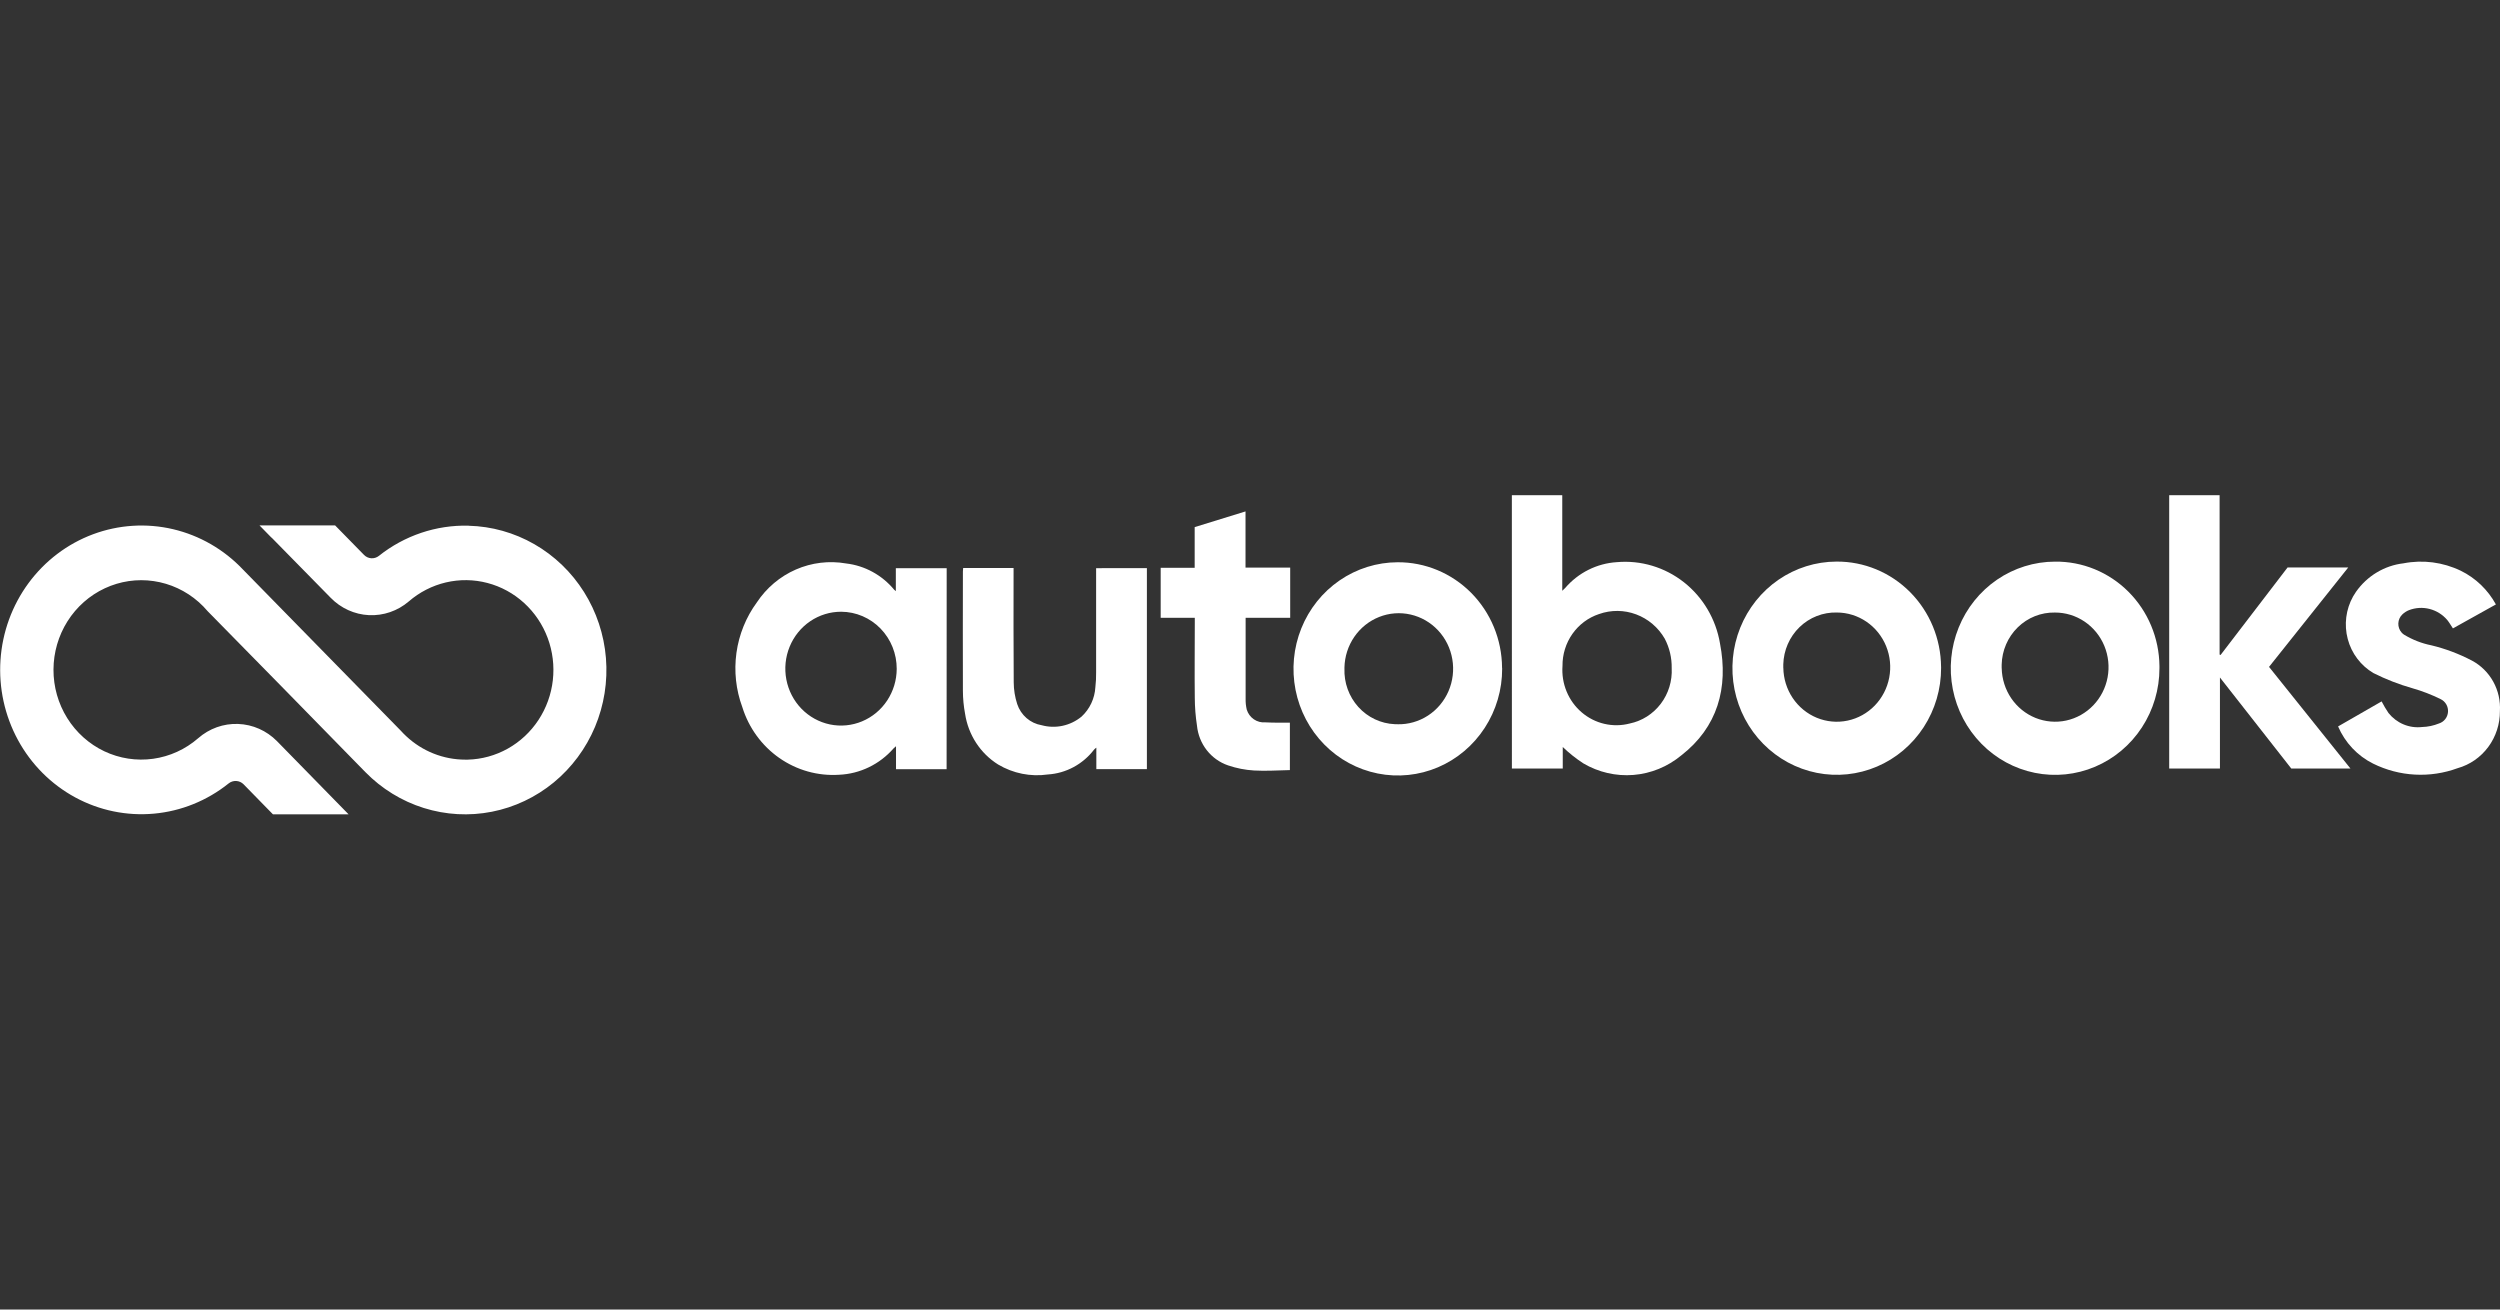
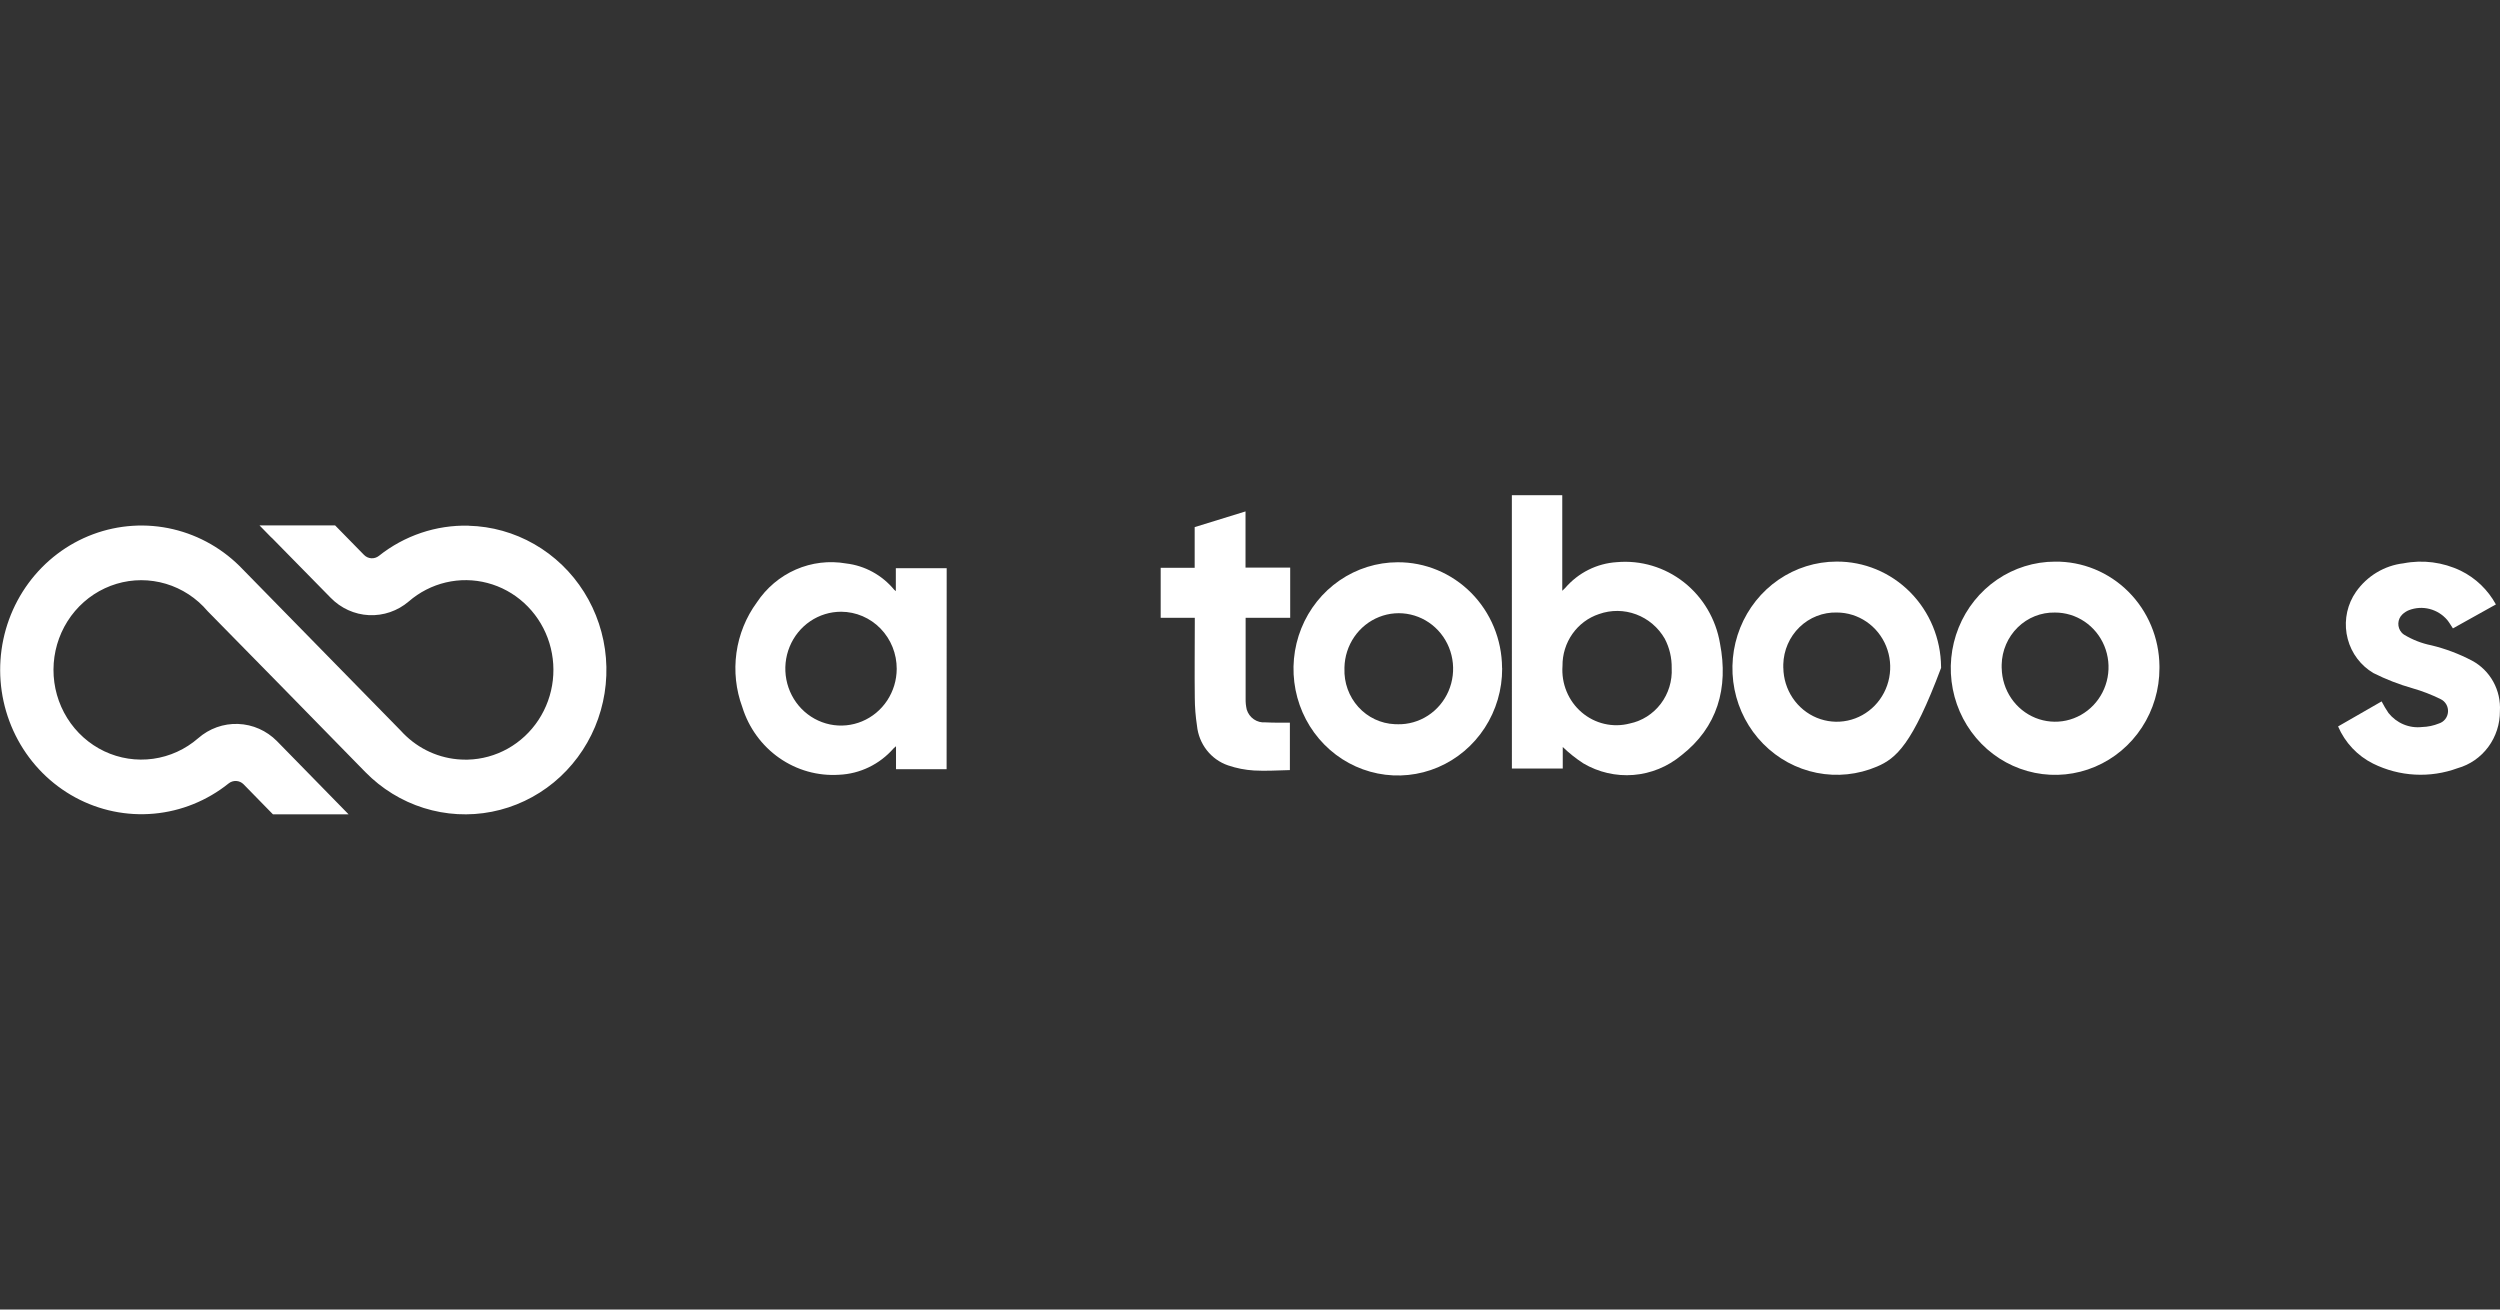
<svg xmlns="http://www.w3.org/2000/svg" width="168" height="88" viewBox="0 0 168 88" fill="none">
  <rect x="0" y="0" width="168" height="88" fill="#333333" stroke="none" />
  <path d="M63.612 51.692H60.212V50.147C60.155 50.194 60.099 50.244 60.044 50.296C59.581 50.825 59.018 51.255 58.39 51.558C57.761 51.862 57.08 52.034 56.385 52.064C54.96 52.157 53.546 51.759 52.368 50.935C51.189 50.111 50.315 48.908 49.883 47.517C49.454 46.355 49.318 45.1 49.489 43.87C49.66 42.64 50.132 41.474 50.861 40.48C51.509 39.502 52.42 38.735 53.483 38.271C54.546 37.807 55.718 37.666 56.857 37.864C58.115 38.011 59.271 38.643 60.089 39.63C60.124 39.664 60.161 39.696 60.2 39.724V38.183H63.617L63.612 51.692ZM56.528 41.109C55.788 41.107 55.064 41.329 54.447 41.747C53.831 42.165 53.349 42.761 53.064 43.458C52.778 44.156 52.701 44.924 52.843 45.666C52.985 46.408 53.339 47.091 53.86 47.628C54.381 48.164 55.047 48.531 55.772 48.682C56.497 48.832 57.249 48.76 57.934 48.473C58.619 48.187 59.206 47.699 59.619 47.072C60.033 46.445 60.256 45.707 60.259 44.951C60.261 44.448 60.166 43.95 59.98 43.485C59.794 43.02 59.519 42.597 59.173 42.24C58.826 41.883 58.414 41.6 57.961 41.406C57.507 41.212 57.02 41.111 56.528 41.109Z" fill="white" />
  <path d="M100.945 44.93C100.949 46.347 100.541 47.733 99.774 48.913C99.006 50.094 97.914 51.015 96.634 51.561C95.354 52.106 93.945 52.252 92.584 51.979C91.223 51.706 89.972 51.028 88.989 50.028C88.006 49.029 87.335 47.754 87.061 46.365C86.787 44.976 86.922 43.535 87.449 42.224C87.976 40.914 88.872 39.792 90.023 39.002C91.174 38.212 92.528 37.788 93.915 37.784C95.765 37.772 97.544 38.511 98.862 39.838C100.179 41.166 100.926 42.974 100.938 44.864L100.945 44.93ZM93.915 48.67C94.637 48.687 95.348 48.484 95.958 48.088C96.567 47.693 97.048 47.121 97.34 46.445C97.631 45.77 97.72 45.022 97.595 44.295C97.471 43.568 97.138 42.895 96.639 42.361C96.14 41.828 95.497 41.457 94.792 41.297C94.087 41.136 93.351 41.193 92.678 41.46C92.005 41.727 91.424 42.192 91.009 42.796C90.594 43.4 90.364 44.116 90.347 44.854C90.347 44.877 90.347 44.899 90.347 44.921C90.311 45.876 90.646 46.807 91.281 47.509C91.916 48.211 92.797 48.627 93.732 48.665H93.915V48.67Z" fill="white" />
-   <path d="M77.071 38.18V51.687H73.674V50.242C73.618 50.281 73.567 50.326 73.52 50.376C73.147 50.862 72.678 51.262 72.143 51.55C71.609 51.837 71.02 52.006 70.417 52.044C69.26 52.211 68.081 51.975 67.071 51.373C66.481 51.004 65.977 50.508 65.594 49.919C65.211 49.33 64.958 48.663 64.853 47.964C64.757 47.455 64.708 46.938 64.707 46.419C64.694 43.746 64.707 41.075 64.707 38.405C64.707 38.331 64.717 38.257 64.724 38.171H68.112V38.514C68.112 40.961 68.1 43.407 68.122 45.851C68.124 46.347 68.203 46.84 68.356 47.312C68.477 47.679 68.695 48.006 68.984 48.257C69.274 48.508 69.626 48.673 70 48.735C70.46 48.86 70.941 48.874 71.407 48.773C71.872 48.673 72.308 48.462 72.678 48.158C73.231 47.649 73.566 46.937 73.609 46.177C73.647 45.85 73.664 45.521 73.659 45.192C73.659 42.972 73.659 40.752 73.659 38.533V38.181L77.071 38.18Z" fill="white" />
  <path d="M86.701 38.143V41.514H83.706V46.957C83.7 47.202 83.725 47.446 83.781 47.684C83.863 47.95 84.031 48.181 84.258 48.337C84.485 48.493 84.757 48.565 85.029 48.542C85.305 48.557 85.58 48.561 85.857 48.564C86.135 48.568 86.39 48.564 86.68 48.564V51.75C85.879 51.764 85.073 51.825 84.273 51.777C83.679 51.742 83.091 51.627 82.526 51.434C81.963 51.242 81.466 50.888 81.095 50.414C80.725 49.94 80.496 49.367 80.437 48.763C80.343 48.151 80.294 47.532 80.29 46.913C80.27 45.239 80.29 43.564 80.29 41.89V41.514H77.998V38.157H80.282V35.422L83.699 34.367V38.143H86.701Z" fill="white" />
  <path d="M101.597 33.278H104.984V39.701C105.083 39.607 105.135 39.564 105.18 39.512C105.618 39.003 106.15 38.587 106.746 38.29C107.342 37.992 107.99 37.818 108.652 37.777C110.266 37.634 111.874 38.116 113.158 39.126C114.441 40.137 115.307 41.602 115.583 43.234C116.164 46.239 115.415 48.872 112.981 50.764C112.065 51.523 110.945 51.981 109.77 52.076C108.594 52.171 107.418 51.899 106.396 51.296C105.904 50.975 105.442 50.608 105.017 50.199V51.644H101.599L101.597 33.278ZM112.338 44.897C112.35 44.209 112.19 43.529 111.872 42.921C111.436 42.166 110.758 41.589 109.952 41.287C109.146 40.985 108.264 40.977 107.453 41.265C106.734 41.503 106.108 41.969 105.667 42.596C105.226 43.223 104.992 43.977 105 44.749C104.957 45.336 105.051 45.925 105.275 46.467C105.499 47.01 105.845 47.49 106.287 47.868C106.728 48.246 107.251 48.512 107.812 48.642C108.374 48.773 108.958 48.766 109.516 48.62C110.345 48.448 111.086 47.978 111.604 47.294C112.122 46.611 112.382 45.76 112.338 44.897Z" fill="white" />
-   <path d="M145.77 33.278H149.157V43.987L149.222 44.015L153.726 38.132H157.803L152.479 44.815L157.949 51.644H153.973L149.18 45.529V51.644H145.77V33.278Z" fill="white" />
-   <path d="M130.442 44.879C130.446 46.296 130.04 47.683 129.273 48.864C128.506 50.045 127.414 50.967 126.135 51.513C124.856 52.06 123.446 52.207 122.085 51.935C120.724 51.663 119.473 50.985 118.489 49.986C117.505 48.988 116.833 47.714 116.558 46.325C116.283 44.936 116.417 43.495 116.943 42.184C117.47 40.873 118.365 39.751 119.515 38.959C120.666 38.168 122.02 37.743 123.407 37.739C125.257 37.724 127.038 38.461 128.357 39.788C129.676 41.115 130.425 42.923 130.44 44.814L130.442 44.879ZM119.84 44.879C119.85 45.603 120.068 46.307 120.468 46.904C120.868 47.501 121.432 47.964 122.088 48.235C122.745 48.505 123.465 48.572 124.158 48.425C124.852 48.279 125.487 47.926 125.985 47.412C126.483 46.897 126.821 46.244 126.956 45.534C127.092 44.824 127.019 44.089 126.747 43.421C126.475 42.753 126.016 42.182 125.427 41.78C124.838 41.378 124.147 41.163 123.439 41.161C122.978 41.148 122.52 41.228 122.089 41.396C121.659 41.564 121.266 41.817 120.931 42.141C120.597 42.465 120.328 42.852 120.14 43.282C119.952 43.712 119.849 44.175 119.837 44.646C119.837 44.723 119.837 44.802 119.837 44.879H119.84Z" fill="white" />
+   <path d="M130.442 44.879C128.506 50.045 127.414 50.967 126.135 51.513C124.856 52.06 123.446 52.207 122.085 51.935C120.724 51.663 119.473 50.985 118.489 49.986C117.505 48.988 116.833 47.714 116.558 46.325C116.283 44.936 116.417 43.495 116.943 42.184C117.47 40.873 118.365 39.751 119.515 38.959C120.666 38.168 122.02 37.743 123.407 37.739C125.257 37.724 127.038 38.461 128.357 39.788C129.676 41.115 130.425 42.923 130.44 44.814L130.442 44.879ZM119.84 44.879C119.85 45.603 120.068 46.307 120.468 46.904C120.868 47.501 121.432 47.964 122.088 48.235C122.745 48.505 123.465 48.572 124.158 48.425C124.852 48.279 125.487 47.926 125.985 47.412C126.483 46.897 126.821 46.244 126.956 45.534C127.092 44.824 127.019 44.089 126.747 43.421C126.475 42.753 126.016 42.182 125.427 41.78C124.838 41.378 124.147 41.163 123.439 41.161C122.978 41.148 122.52 41.228 122.089 41.396C121.659 41.564 121.266 41.817 120.931 42.141C120.597 42.465 120.328 42.852 120.14 43.282C119.952 43.712 119.849 44.175 119.837 44.646C119.837 44.723 119.837 44.802 119.837 44.879H119.84Z" fill="white" />
  <path d="M145.115 44.902C145.116 46.319 144.706 47.704 143.936 48.883C143.167 50.062 142.073 50.981 140.792 51.524C139.512 52.067 138.102 52.211 136.742 51.935C135.382 51.66 134.132 50.98 133.151 49.979C132.169 48.978 131.5 47.702 131.228 46.313C130.956 44.924 131.093 43.483 131.622 42.174C132.151 40.864 133.048 39.744 134.2 38.955C135.352 38.167 136.707 37.745 138.093 37.742C139.005 37.731 139.911 37.903 140.758 38.25C141.605 38.597 142.377 39.111 143.029 39.762C143.681 40.414 144.201 41.191 144.559 42.049C144.917 42.906 145.106 43.827 145.115 44.76C145.116 44.808 145.116 44.856 145.115 44.902ZM134.515 44.902C134.529 45.625 134.751 46.328 135.154 46.922C135.557 47.516 136.123 47.975 136.781 48.242C137.439 48.508 138.159 48.57 138.851 48.42C139.543 48.269 140.176 47.913 140.671 47.396C141.165 46.879 141.5 46.225 141.631 45.514C141.763 44.804 141.686 44.07 141.411 43.404C141.136 42.738 140.674 42.17 140.083 41.771C139.493 41.373 138.801 41.161 138.093 41.163C137.163 41.143 136.263 41.501 135.592 42.159C134.92 42.817 134.532 43.72 134.512 44.67C134.512 44.748 134.512 44.825 134.512 44.902H134.515Z" fill="white" />
  <path d="M167.725 40.618L164.836 42.228C164.7 42.026 164.591 41.828 164.451 41.658C164.139 41.296 163.727 41.039 163.269 40.922C162.811 40.804 162.328 40.832 161.886 41.001C161.722 41.066 161.572 41.162 161.443 41.284C161.277 41.439 161.178 41.655 161.168 41.885C161.158 42.114 161.237 42.339 161.389 42.508C161.435 42.56 161.487 42.605 161.543 42.644C162.114 42.991 162.739 43.236 163.391 43.366C164.339 43.595 165.255 43.941 166.121 44.396C166.72 44.717 167.216 45.208 167.548 45.809C167.88 46.411 168.035 47.098 167.994 47.788C168 48.657 167.724 49.504 167.211 50.197C166.698 50.89 165.975 51.391 165.155 51.621C164.235 51.959 163.259 52.106 162.282 52.053C161.306 52.001 160.35 51.749 159.471 51.314C158.422 50.792 157.588 49.907 157.119 48.816L160.045 47.134C160.183 47.403 160.336 47.663 160.505 47.912C160.774 48.249 161.121 48.513 161.515 48.678C161.908 48.843 162.337 48.904 162.76 48.856C163.152 48.845 163.54 48.764 163.905 48.615C164.07 48.563 164.215 48.461 164.323 48.323C164.43 48.185 164.494 48.017 164.506 47.841C164.518 47.665 164.478 47.489 164.392 47.337C164.305 47.185 164.175 47.062 164.019 46.986C163.408 46.683 162.77 46.436 162.115 46.25C161.212 45.994 160.336 45.653 159.496 45.231C158.647 44.733 158.025 43.911 157.769 42.945C157.512 41.98 157.641 40.95 158.127 40.081C158.187 39.975 158.252 39.872 158.322 39.772C158.693 39.243 159.169 38.798 159.719 38.468C160.269 38.138 160.88 37.929 161.513 37.855C162.815 37.602 164.161 37.776 165.36 38.352C166.359 38.84 167.185 39.632 167.725 40.618Z" fill="white" />
  <path d="M31.488 35.325C29.309 35.271 27.179 35.989 25.459 37.357C25.313 37.471 25.132 37.527 24.948 37.515C24.765 37.503 24.592 37.423 24.462 37.29L22.521 35.309H17.44L18.248 36.135V36.124L22.221 40.17C22.906 40.875 23.825 41.291 24.796 41.338C25.768 41.384 26.72 41.056 27.467 40.419C28.187 39.795 29.043 39.356 29.964 39.139C30.884 38.923 31.842 38.935 32.757 39.176C33.672 39.416 34.517 39.877 35.221 40.521C35.925 41.164 36.468 41.971 36.804 42.873C37.14 43.775 37.259 44.746 37.151 45.705C37.044 46.664 36.712 47.582 36.185 48.383C35.658 49.184 34.951 49.844 34.122 50.308C33.294 50.772 32.369 51.025 31.424 51.048H31.27C29.798 51.049 28.379 50.485 27.294 49.469C27.166 49.35 27.045 49.227 26.929 49.098L16.331 38.277C15.056 36.928 13.425 35.985 11.636 35.563C9.847 35.142 7.977 35.26 6.252 35.902C4.527 36.545 3.022 37.685 1.918 39.184C0.814 40.683 0.159 42.477 0.033 44.349C-0.093 46.22 0.315 48.089 1.207 49.729C2.099 51.368 3.437 52.709 5.059 53.587C6.681 54.465 8.518 54.844 10.347 54.677C12.175 54.51 13.918 53.806 15.362 52.648C15.508 52.53 15.691 52.471 15.877 52.482C16.062 52.493 16.238 52.572 16.37 52.706L18.342 54.723H23.425L18.611 49.803C17.914 49.097 16.983 48.685 16.002 48.649C15.021 48.612 14.063 48.955 13.318 49.608C12.459 50.355 11.408 50.835 10.29 50.99C9.172 51.146 8.034 50.971 7.01 50.486C5.987 50 5.121 49.225 4.516 48.253C3.91 47.28 3.59 46.15 3.594 44.997C3.598 43.844 3.925 42.717 4.537 41.748C5.149 40.779 6.02 40.01 7.047 39.532C8.073 39.054 9.212 38.886 10.329 39.05C11.446 39.213 12.494 39.7 13.348 40.453C13.565 40.644 13.767 40.851 13.954 41.072L18.93 46.139L24.546 51.879C25.642 53 26.991 53.831 28.474 54.296C29.957 54.762 31.529 54.849 33.053 54.549C34.577 54.25 36.005 53.573 37.214 52.579C38.422 51.584 39.374 50.302 39.985 48.845C40.596 47.388 40.848 45.799 40.719 44.219C40.59 42.639 40.084 41.116 39.245 39.782C38.406 38.448 37.26 37.345 35.907 36.569C34.554 35.793 33.036 35.367 31.485 35.33L31.488 35.325Z" fill="white" />
</svg>